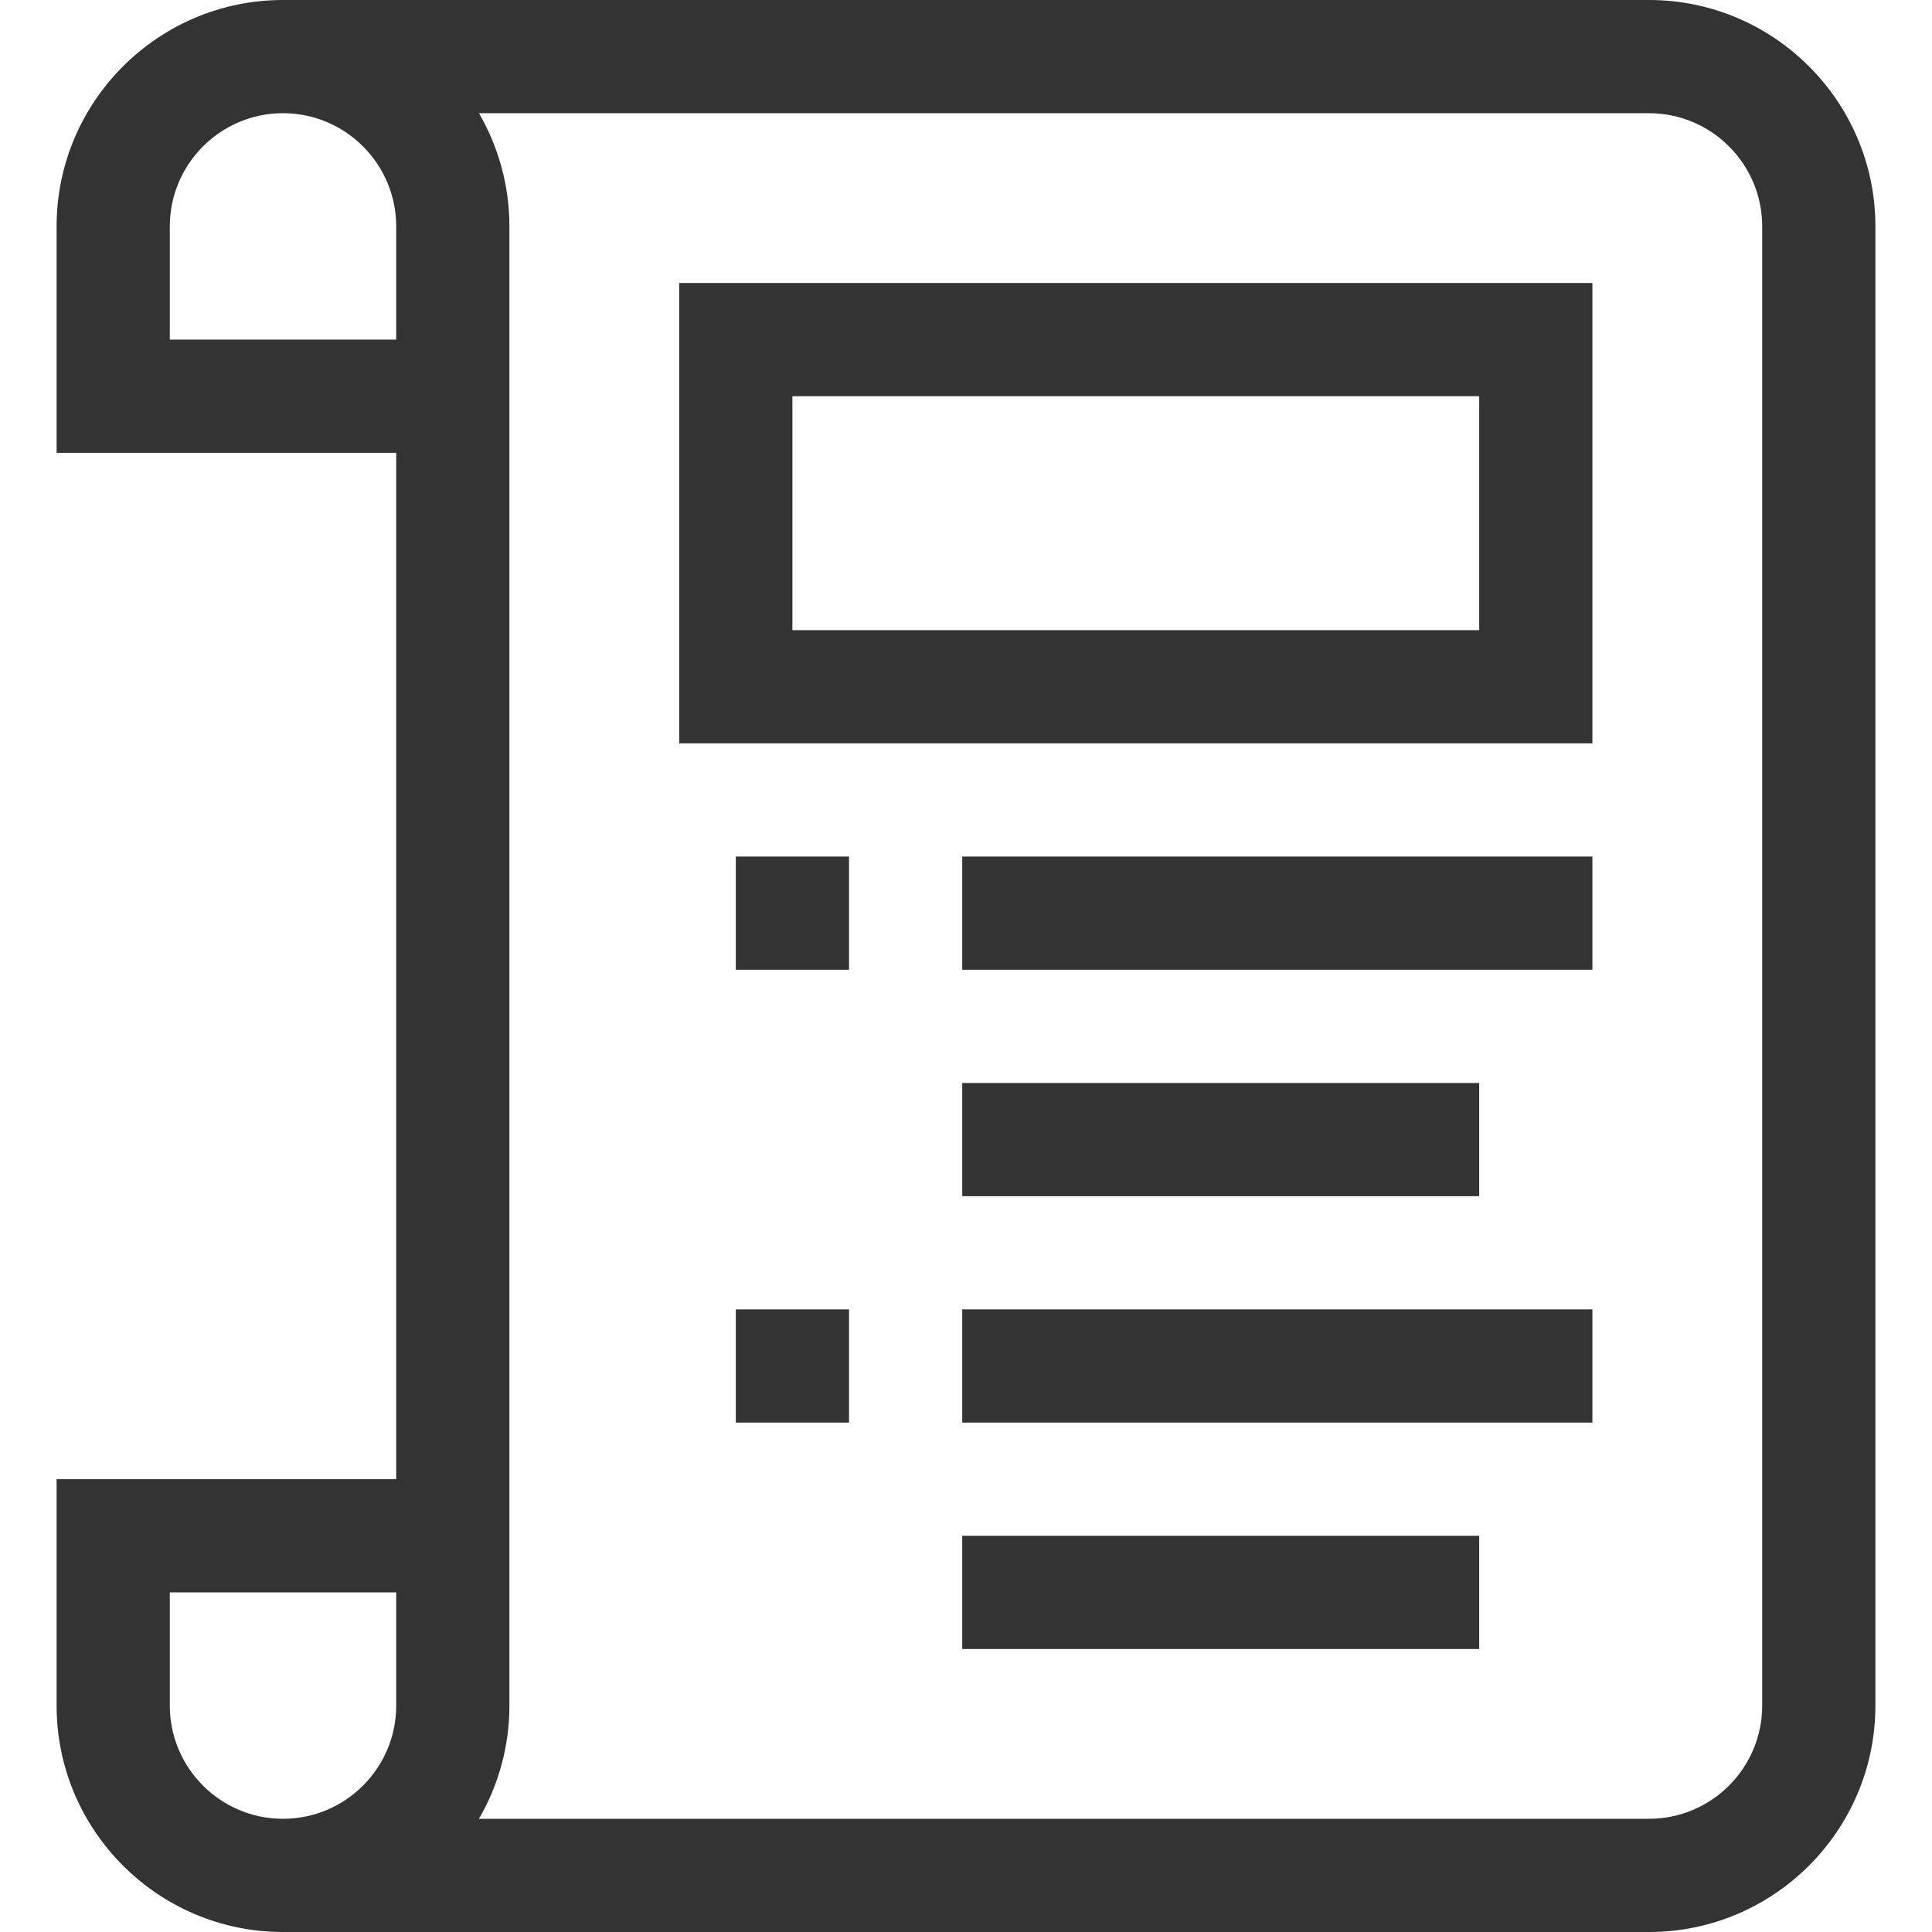
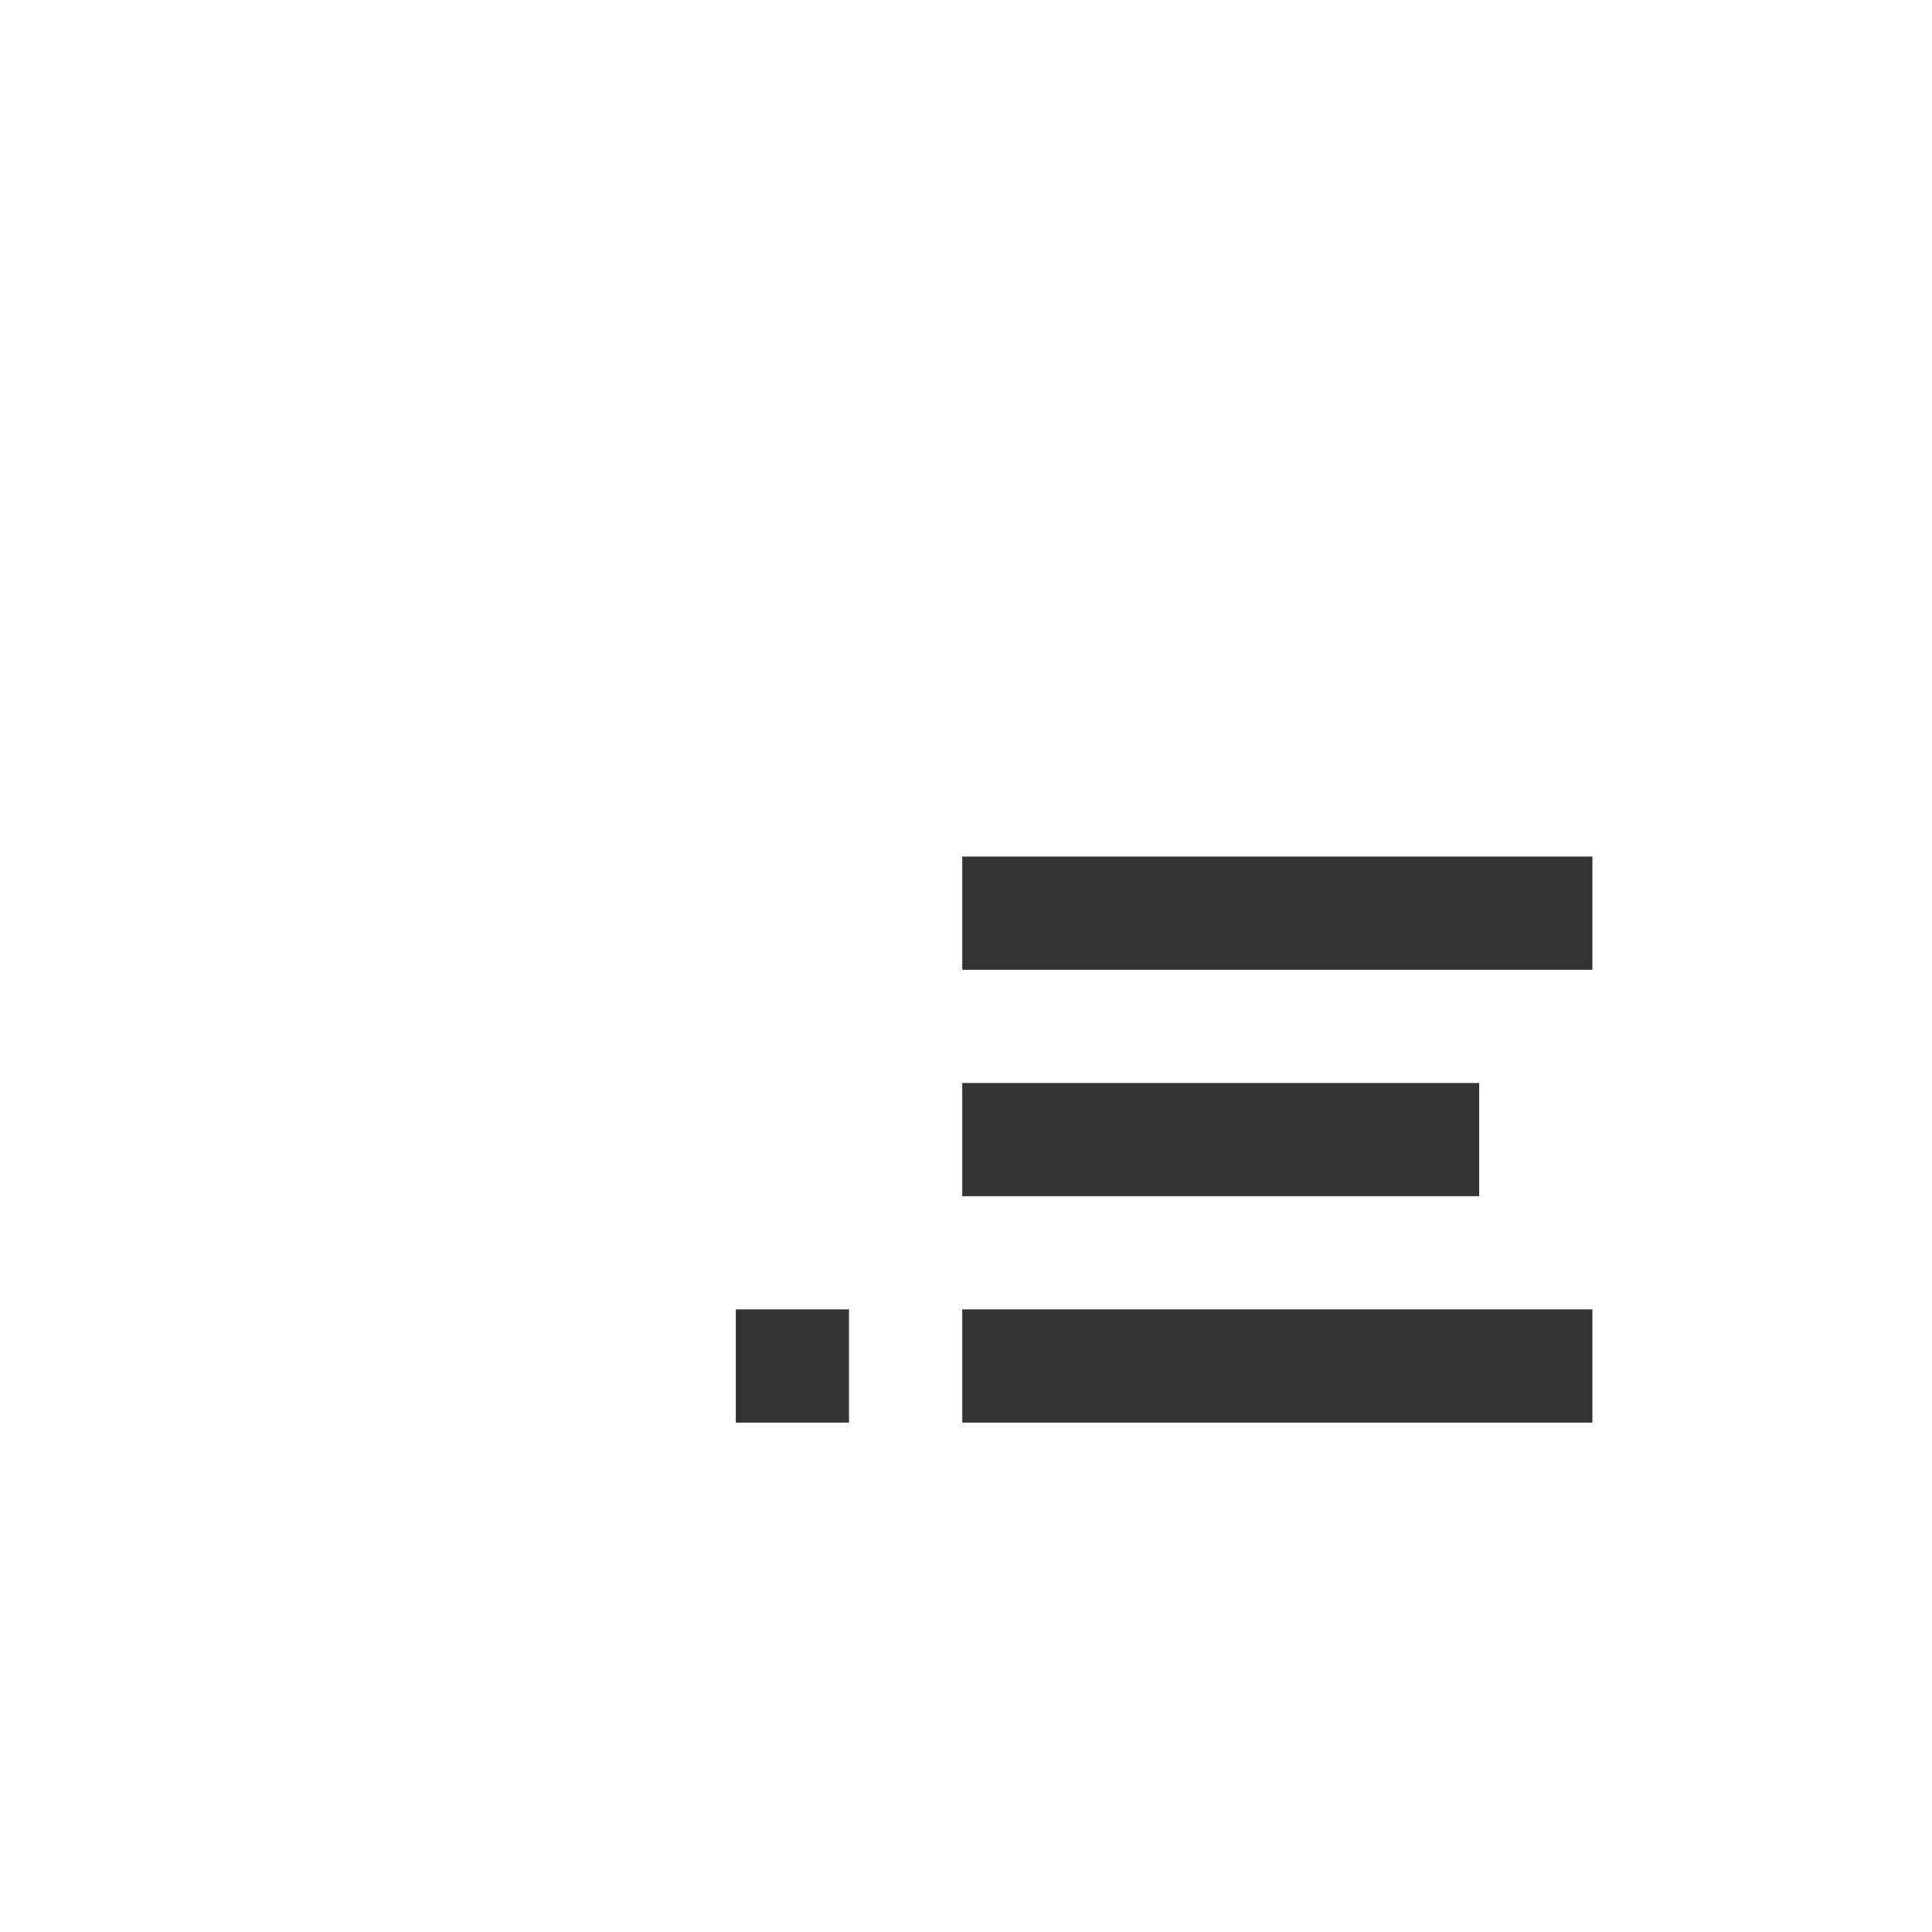
<svg xmlns="http://www.w3.org/2000/svg" width="54" height="54" viewBox="0 0 54 54" fill="none">
-   <path d="M18.984 20.777H44.508V7.91H18.984V20.777ZM22.148 11.074H41.344V17.613H22.148V11.074Z" fill="#333333" />
  <path d="M26.895 30.27H41.344V33.434H26.895V30.27Z" fill="#333333" />
  <path d="M26.895 23.941H44.508V27.105H26.895V23.941Z" fill="#333333" />
-   <path d="M20.566 23.941H23.73V27.105H20.566V23.941Z" fill="#333333" />
  <path d="M20.566 36.598H23.73V39.762H20.566V36.598Z" fill="#333333" />
-   <path d="M46.09 0H7.91C4.421 0 1.582 2.839 1.582 6.328V12.656H11.074V41.344H1.582V47.672C1.582 51.161 4.421 54 7.91 54H46.09C49.579 54 52.418 51.161 52.418 47.672V6.328C52.418 2.839 49.579 0 46.09 0ZM11.074 47.672C11.074 49.417 9.655 50.836 7.91 50.836C6.165 50.836 4.746 49.417 4.746 47.672V44.508H11.074V47.672ZM11.074 9.492H4.746V6.328C4.746 4.583 6.165 3.164 7.91 3.164C9.655 3.164 11.074 4.583 11.074 6.328V9.492ZM49.254 47.672C49.254 49.417 47.835 50.836 46.09 50.836H13.387C13.927 49.904 14.238 48.824 14.238 47.672V6.328C14.238 5.176 13.927 4.096 13.387 3.164H46.09C47.835 3.164 49.254 4.583 49.254 6.328V47.672Z" fill="#333333" />
  <path d="M26.895 36.598H44.508V39.762H26.895V36.598Z" fill="#333333" />
-   <path d="M26.895 42.926H41.344V46.09H26.895V42.926Z" fill="#333333" />
</svg>